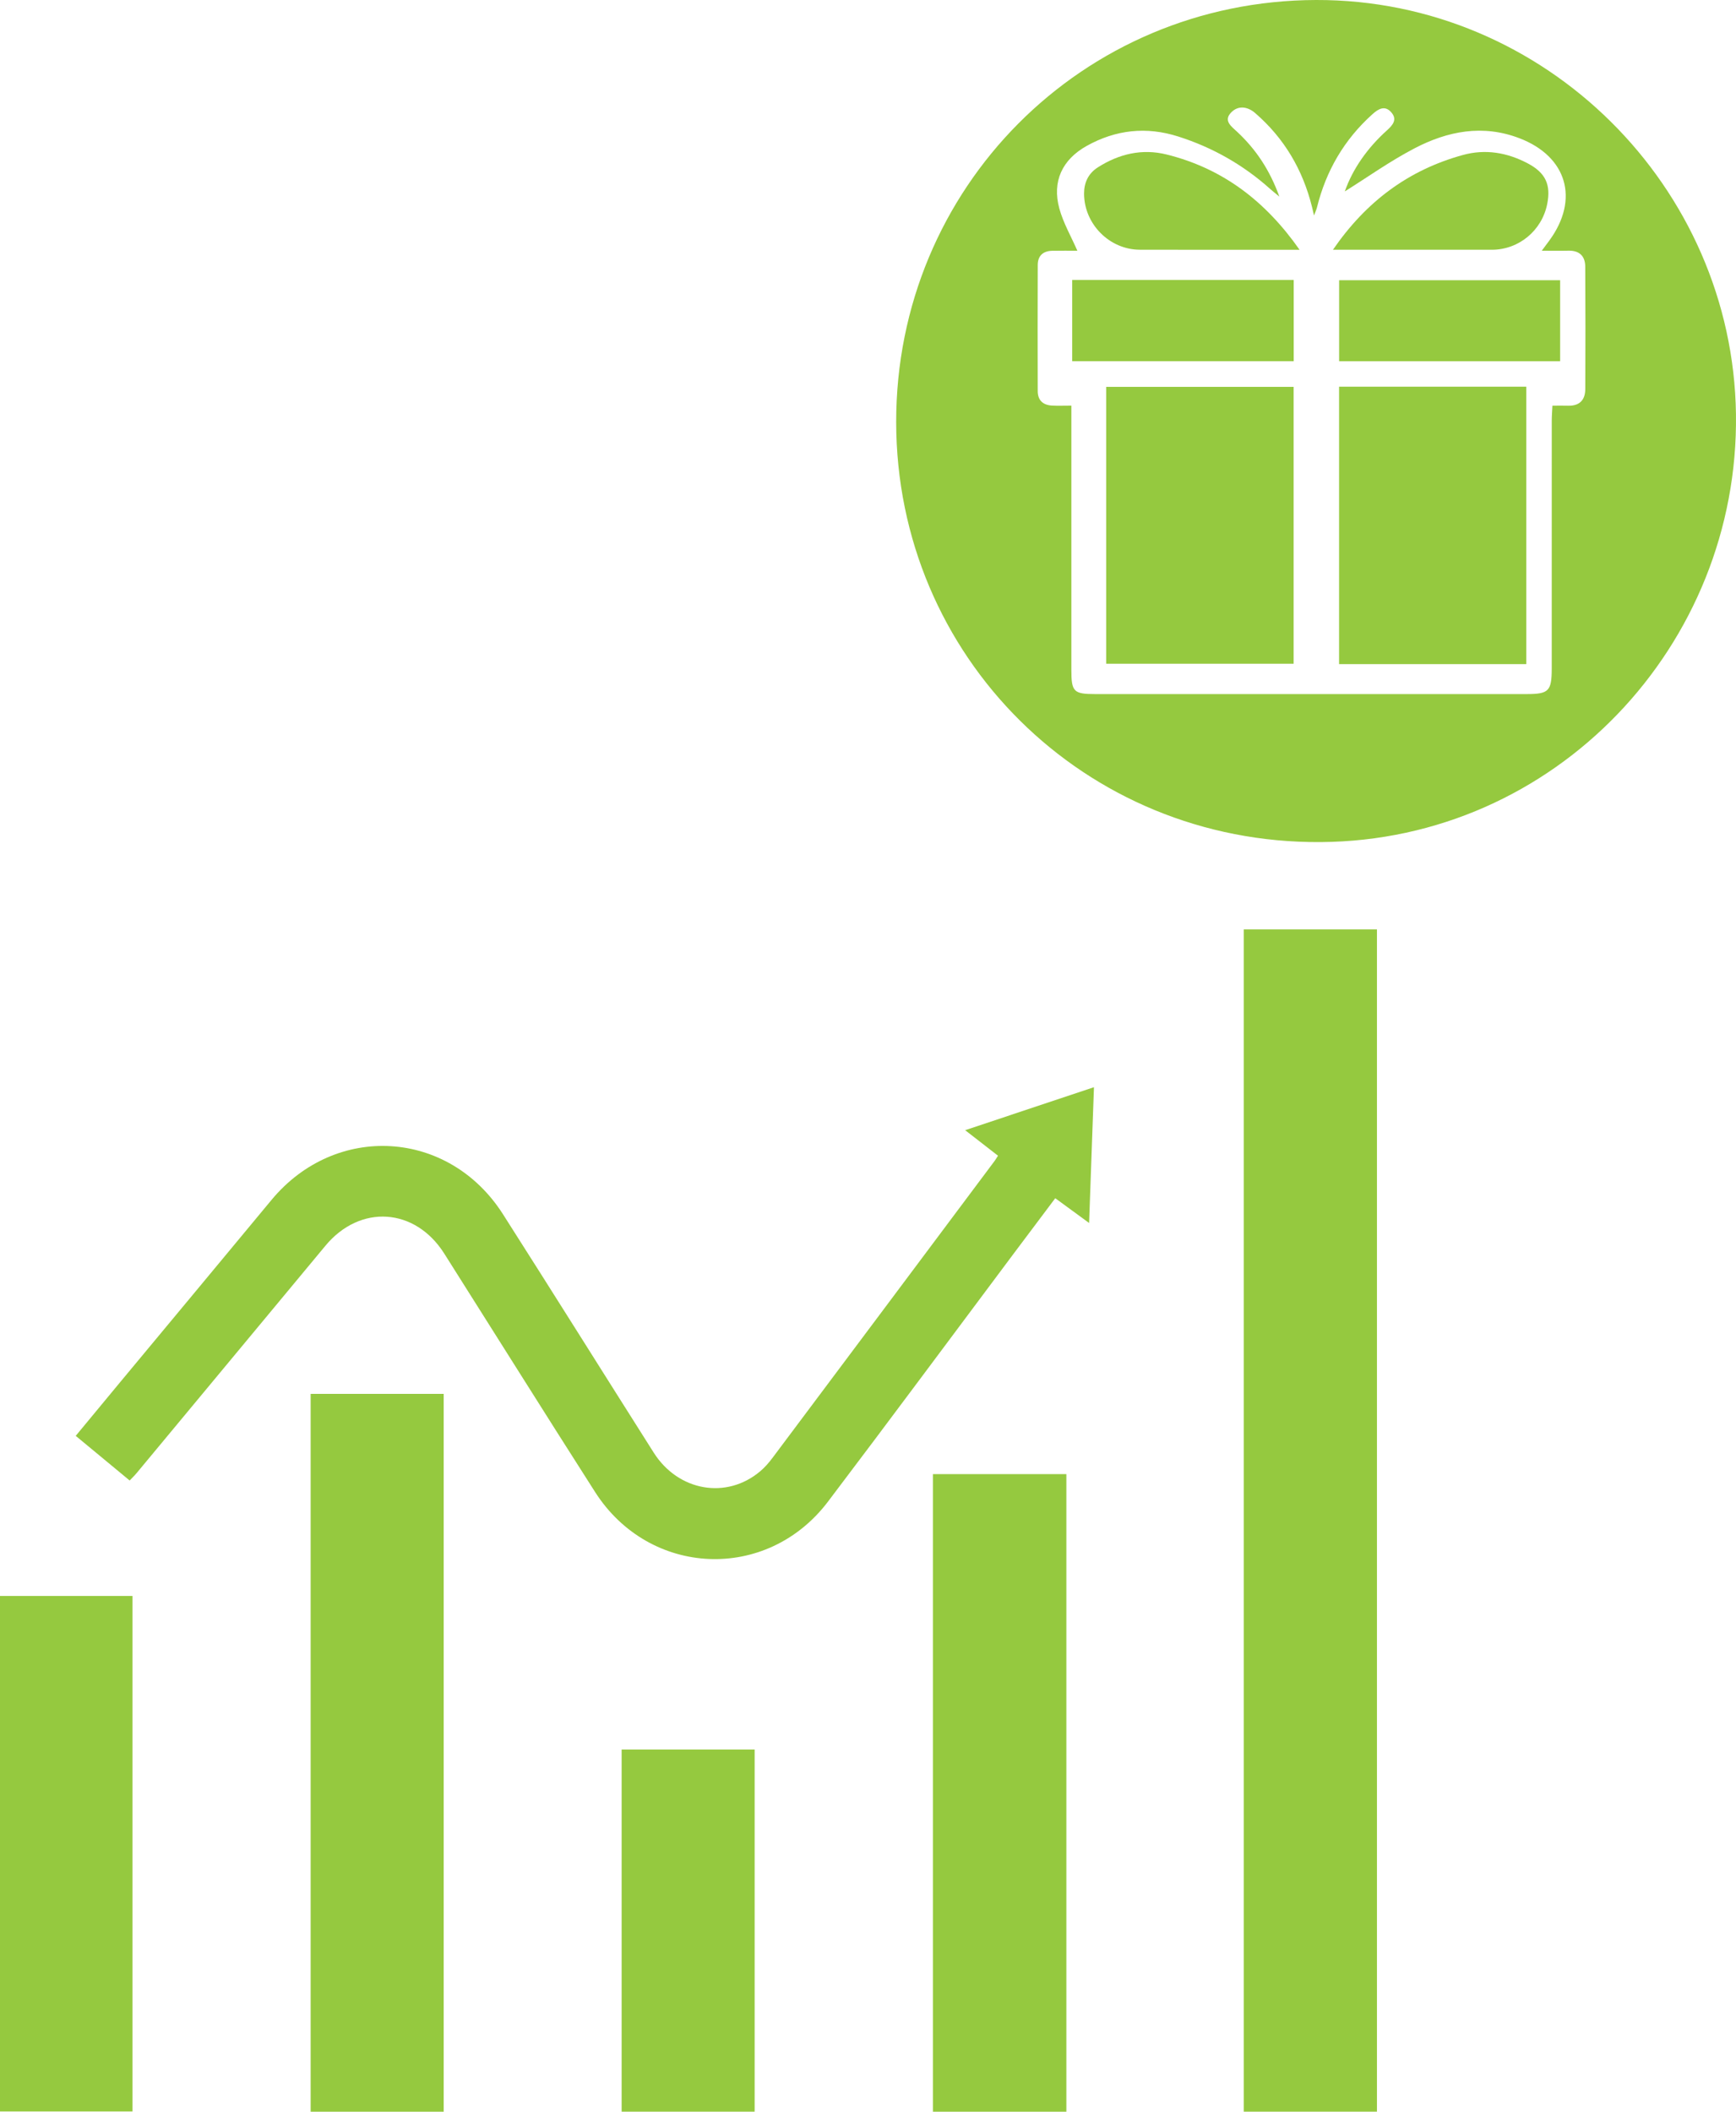
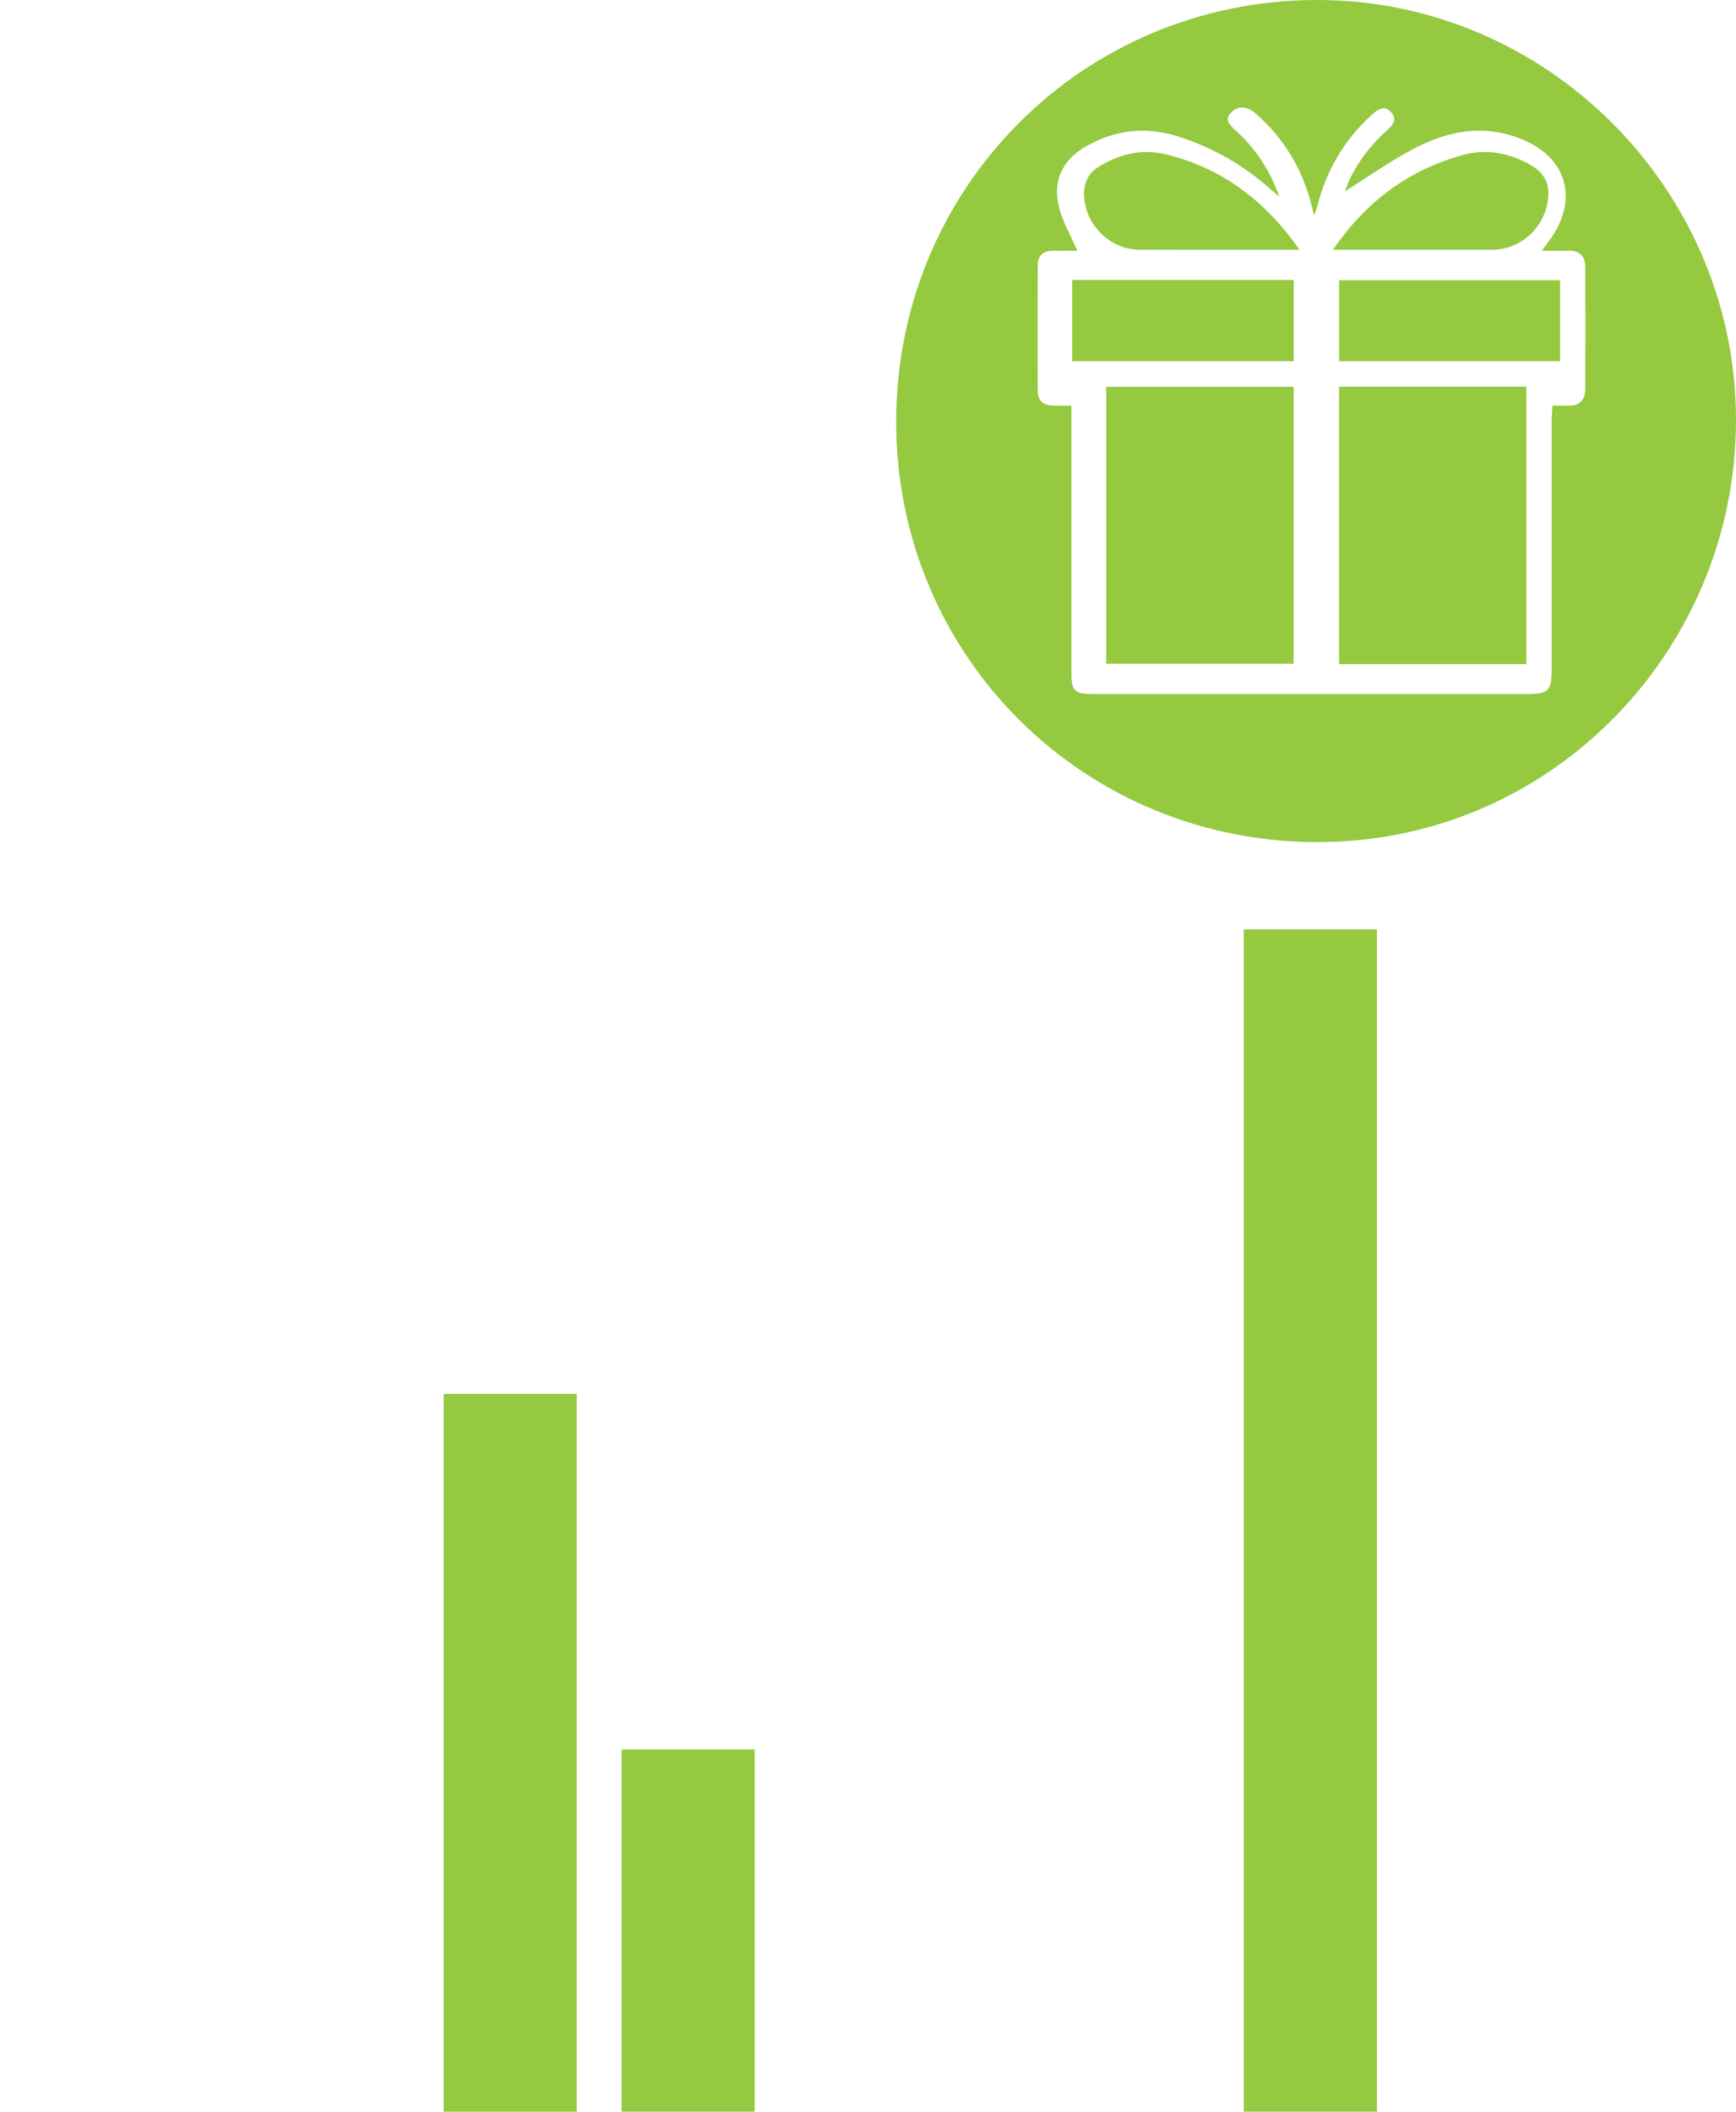
<svg xmlns="http://www.w3.org/2000/svg" id="Layer_2" data-name="Layer 2" viewBox="0 0 867.98 1055.68">
  <defs>
    <style>
      .cls-1 {
        fill: #95c93f;
      }
    </style>
  </defs>
  <g id="Layer_1-2" data-name="Layer 1">
    <g>
      <path class="cls-1" d="M658.08,0c114.5-.27,208.3,93.41,209.88,207.05,1.6,115.44-90.27,213.17-207.71,213.92-118.03.76-212.07-92.81-212.17-209.96C447.98,93.96,541.2.28,658.08,0ZM535.67,202.79v8.3c0,41.25,0,82.5,0,123.75,0,10.98,1.12,12.14,11.93,12.14,71.89,0,143.78,0,215.66,0,11.14,0,12.59-1.48,12.59-12.95,0-41.25,0-82.5.01-123.75,0-2.32.2-4.63.33-7.47,2.98,0,5.34-.07,7.71.01,5.75.19,8.69-2.75,8.72-8.29.1-20.42.11-40.85-.02-61.27-.03-5.24-2.92-8.07-8.41-7.94-4.11.1-8.21.02-13.32.02,1.72-2.32,2.75-3.7,3.77-5.08,15.13-20.62,8.85-42.01-14.88-51.13-18.43-7.08-36.02-3.6-52.62,5.08-12.26,6.41-23.63,14.53-34.76,21.49,3.94-11.24,11.28-21.71,21.06-30.51,2.95-2.66,5.36-5.47,2.14-9.09-3.17-3.57-6.36-1.71-9.33.95-14.13,12.68-23.25,28.32-27.79,46.69-.23.93-.65,1.81-1.46,3.98-.56-2.38-.77-3.32-1.01-4.27-4.61-18.59-13.9-34.38-28.43-46.94-3.71-3.21-8.36-3.95-11.9-.39-4.18,4.21,0,7.06,2.91,9.78,9.33,8.71,16.26,18.98,21.09,32.38-2.27-1.88-3.44-2.79-4.55-3.78-13.45-12.06-28.81-20.78-46.01-26.26-15.91-5.07-31.19-3.42-45.74,4.69-12.24,6.83-17.42,17.76-13.71,31.3,1.99,7.26,5.91,14,9.02,21.12-3.89,0-8.27-.08-12.64.02-4.53.11-7.16,2.52-7.17,7.08-.07,21.03-.07,42.05-.01,63.08.01,4.59,2.64,6.97,7.11,7.22,2.94.16,5.9.03,9.67.03Z" />
      <path class="cls-1" d="M688.46,1055.65h-66.58V464.61h66.58v591.04Z" />
-       <path class="cls-1" d="M64.83,740.12c-8.94-7.4-17.68-14.63-26.97-22.32,7.42-8.96,14.62-17.7,21.86-26.41,25.32-30.49,50.7-60.94,75.97-91.46,32.09-38.75,88.66-35.44,115.77,7.04,25.28,39.63,50.21,79.48,75.37,119.18,12.29,19.39,36.48,23.59,53.33,9.3,2.27-1.92,4.27-4.23,6.06-6.62,37.07-49.49,74.1-99.01,111.12-148.53.47-.63.86-1.33,1.65-2.55-5.28-4.1-10.51-8.17-16.43-12.76,21.82-7.28,42.73-14.25,64.41-21.48-.81,22.74-1.6,44.71-2.43,67.87-6.01-4.39-11.22-8.2-16.92-12.38-7.19,9.58-14.39,19.13-21.55,28.71-30.69,41.01-61.18,82.18-92.12,123.01-30.49,40.23-89.18,37.74-116.42-4.86-25.32-39.6-50.25-79.44-75.39-119.16-14.56-23.01-42.07-24.84-59.41-3.97-31.47,37.87-62.91,75.77-94.38,113.64-.99,1.2-2.13,2.28-3.52,3.75Z" />
-       <path class="cls-1" d="M221.84,1055.67h-66.52v-358.86h66.52v358.86Z" />
-       <path class="cls-1" d="M533.17,1055.68h-66.72v-318.76h66.72v318.76Z" />
-       <path class="cls-1" d="M0,797.84h66.24v257.72H0v-257.72Z" />
+       <path class="cls-1" d="M221.84,1055.67v-358.86h66.52v358.86Z" />
      <path class="cls-1" d="M377.31,1055.64h-66.5v-181.05h66.5v181.05Z" />
      <path class="cls-1" d="M646.79,193.4v138.41h-93.69v-138.41h93.69Z" />
      <path class="cls-1" d="M669.52,332v-138.69h93.59v138.69h-93.59Z" />
      <path class="cls-1" d="M536.09,180.57v-40.6h110.75v40.6h-110.75Z" />
      <path class="cls-1" d="M780.05,140.09v40.5h-110.5v-40.5h110.5Z" />
      <path class="cls-1" d="M649.77,124.87c-8.51,0-15.66,0-22.81,0-19.02,0-38.05.02-57.07-.03-15.12-.04-27.8-12.76-27.87-27.98-.03-5.55,2.11-10.15,6.9-13.2,10.59-6.76,22.15-9.47,34.4-6.42,27.8,6.92,49.23,23.05,66.46,47.64Z" />
      <path class="cls-1" d="M666.46,124.86c16.67-24.25,37.88-39.92,64.94-47.37,11.27-3.11,22.22-1.25,32.5,4.21,8.88,4.71,11.61,10.62,9.68,20.31-2.64,13.25-14.19,22.84-27.67,22.85-24.41.03-48.82,0-73.23,0-1.57,0-3.14,0-6.21,0Z" />
    </g>
  </g>
</svg>